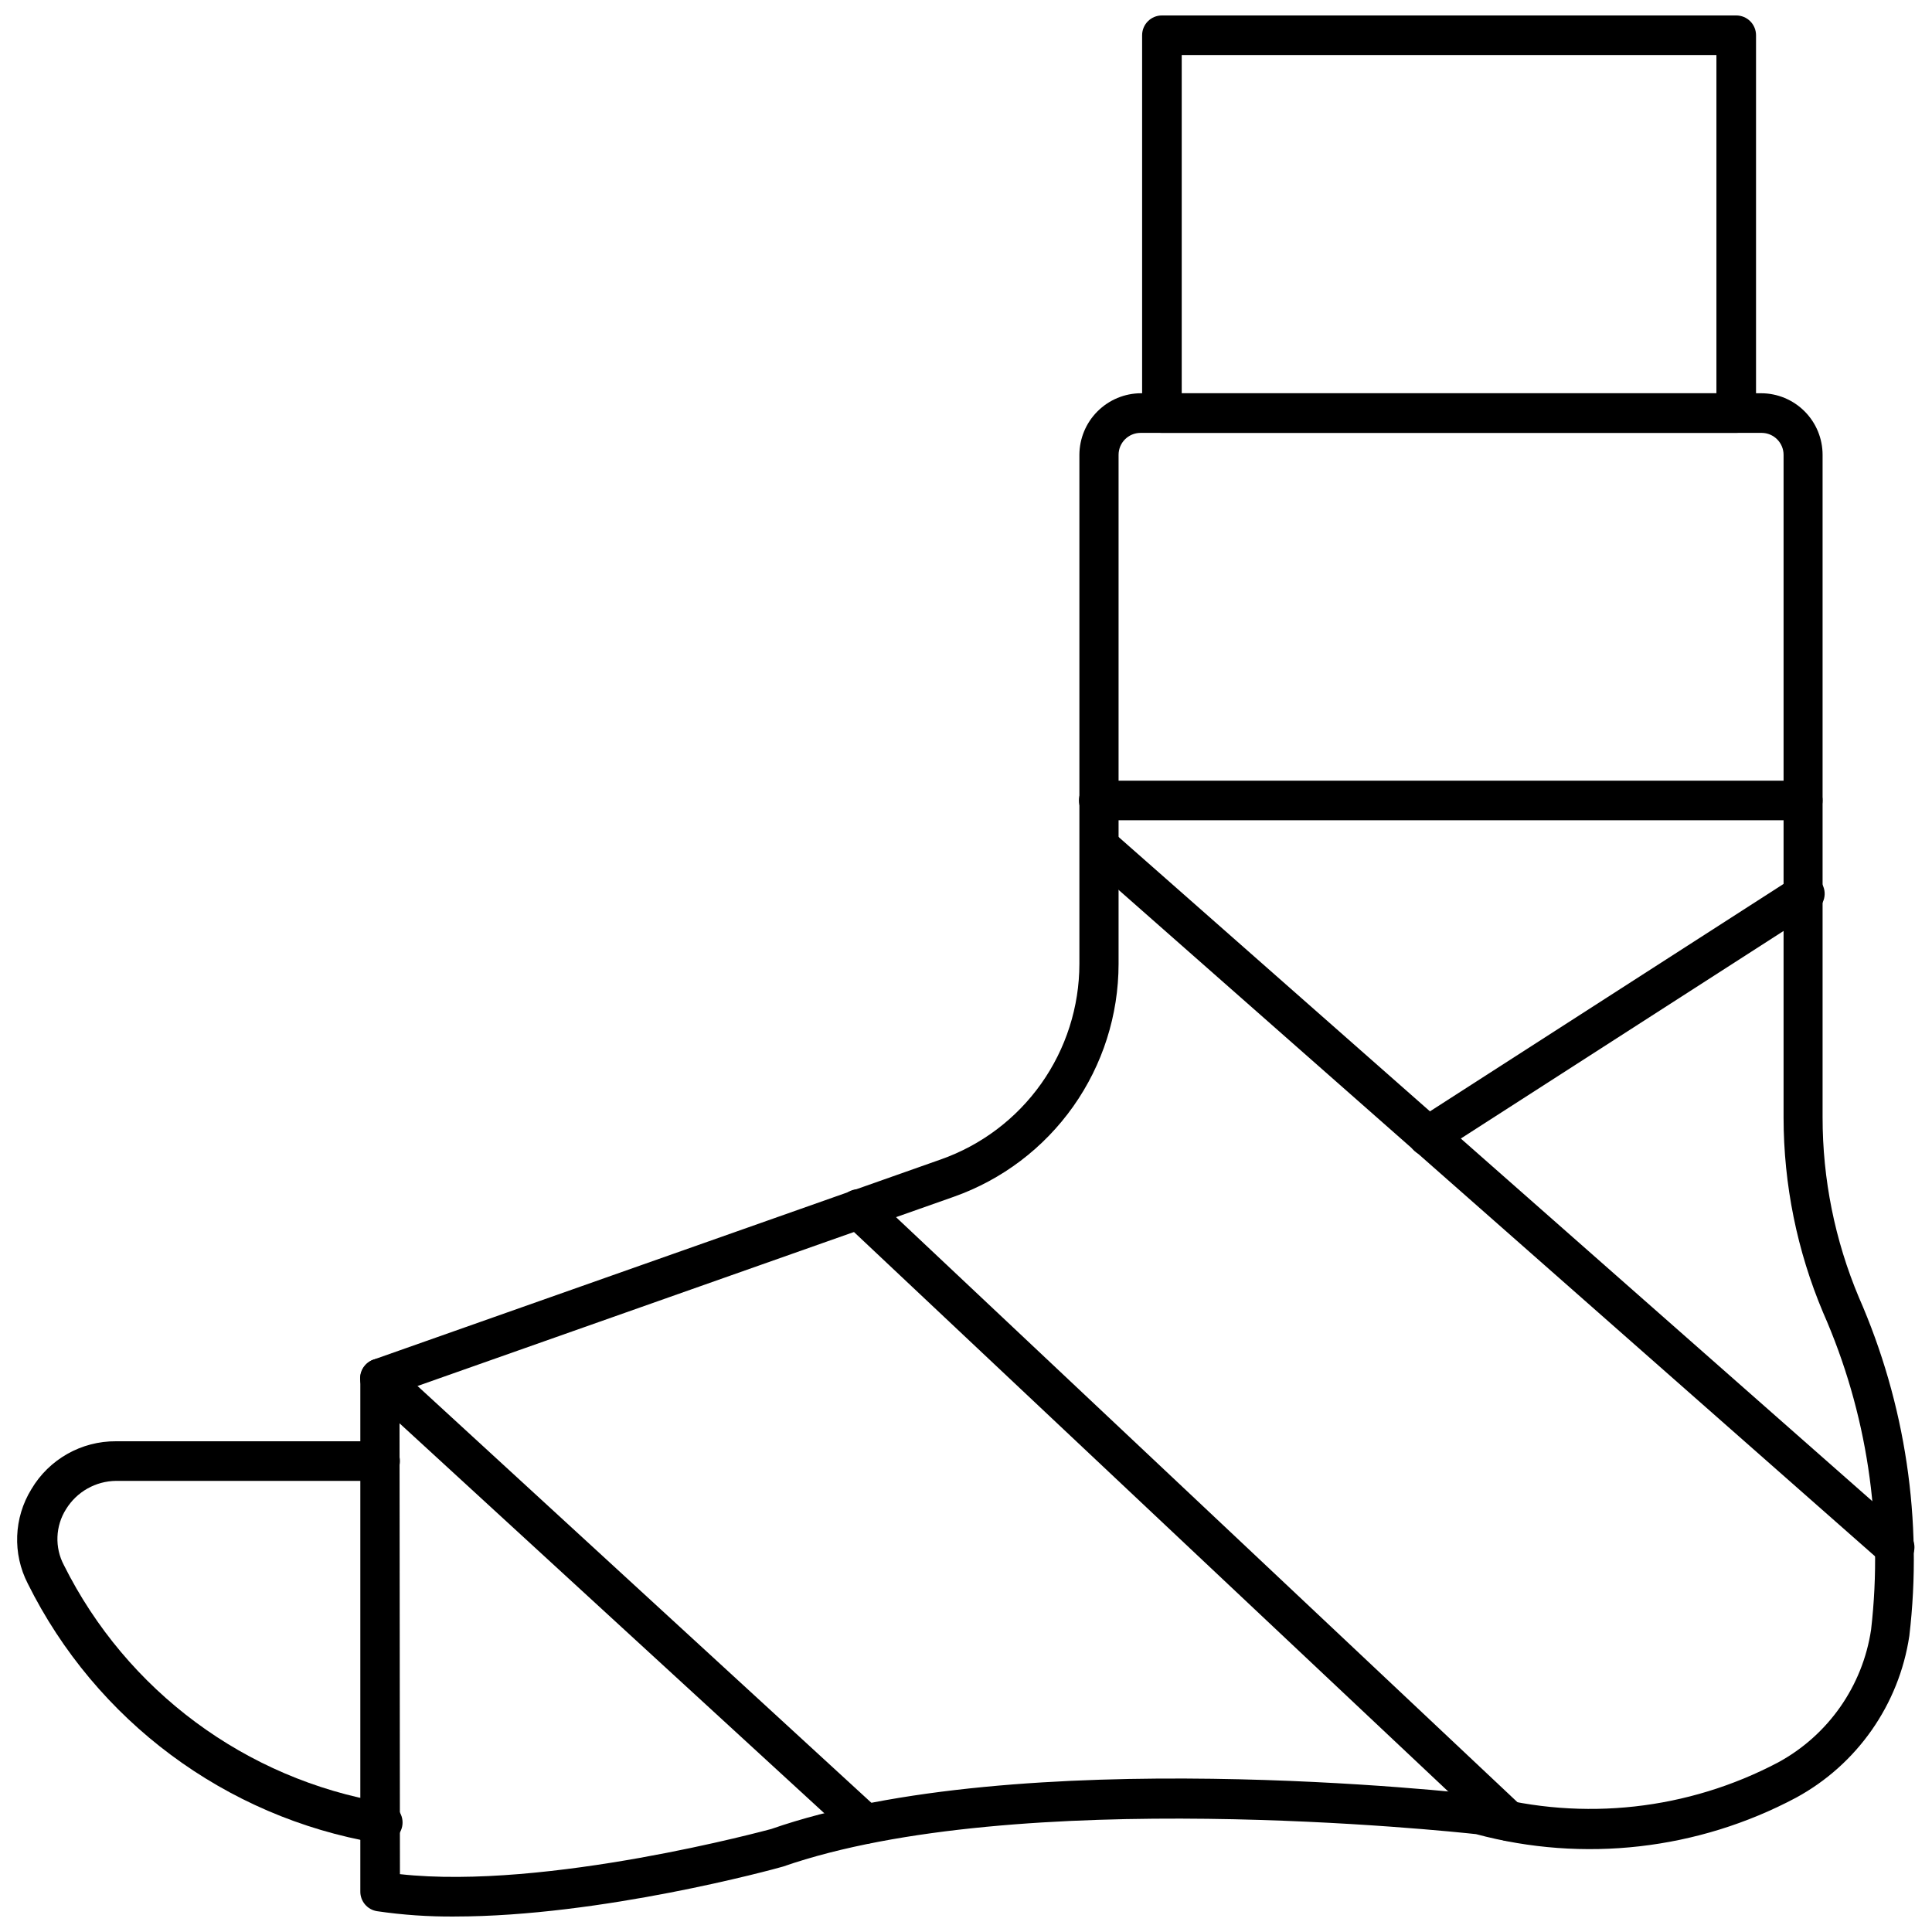
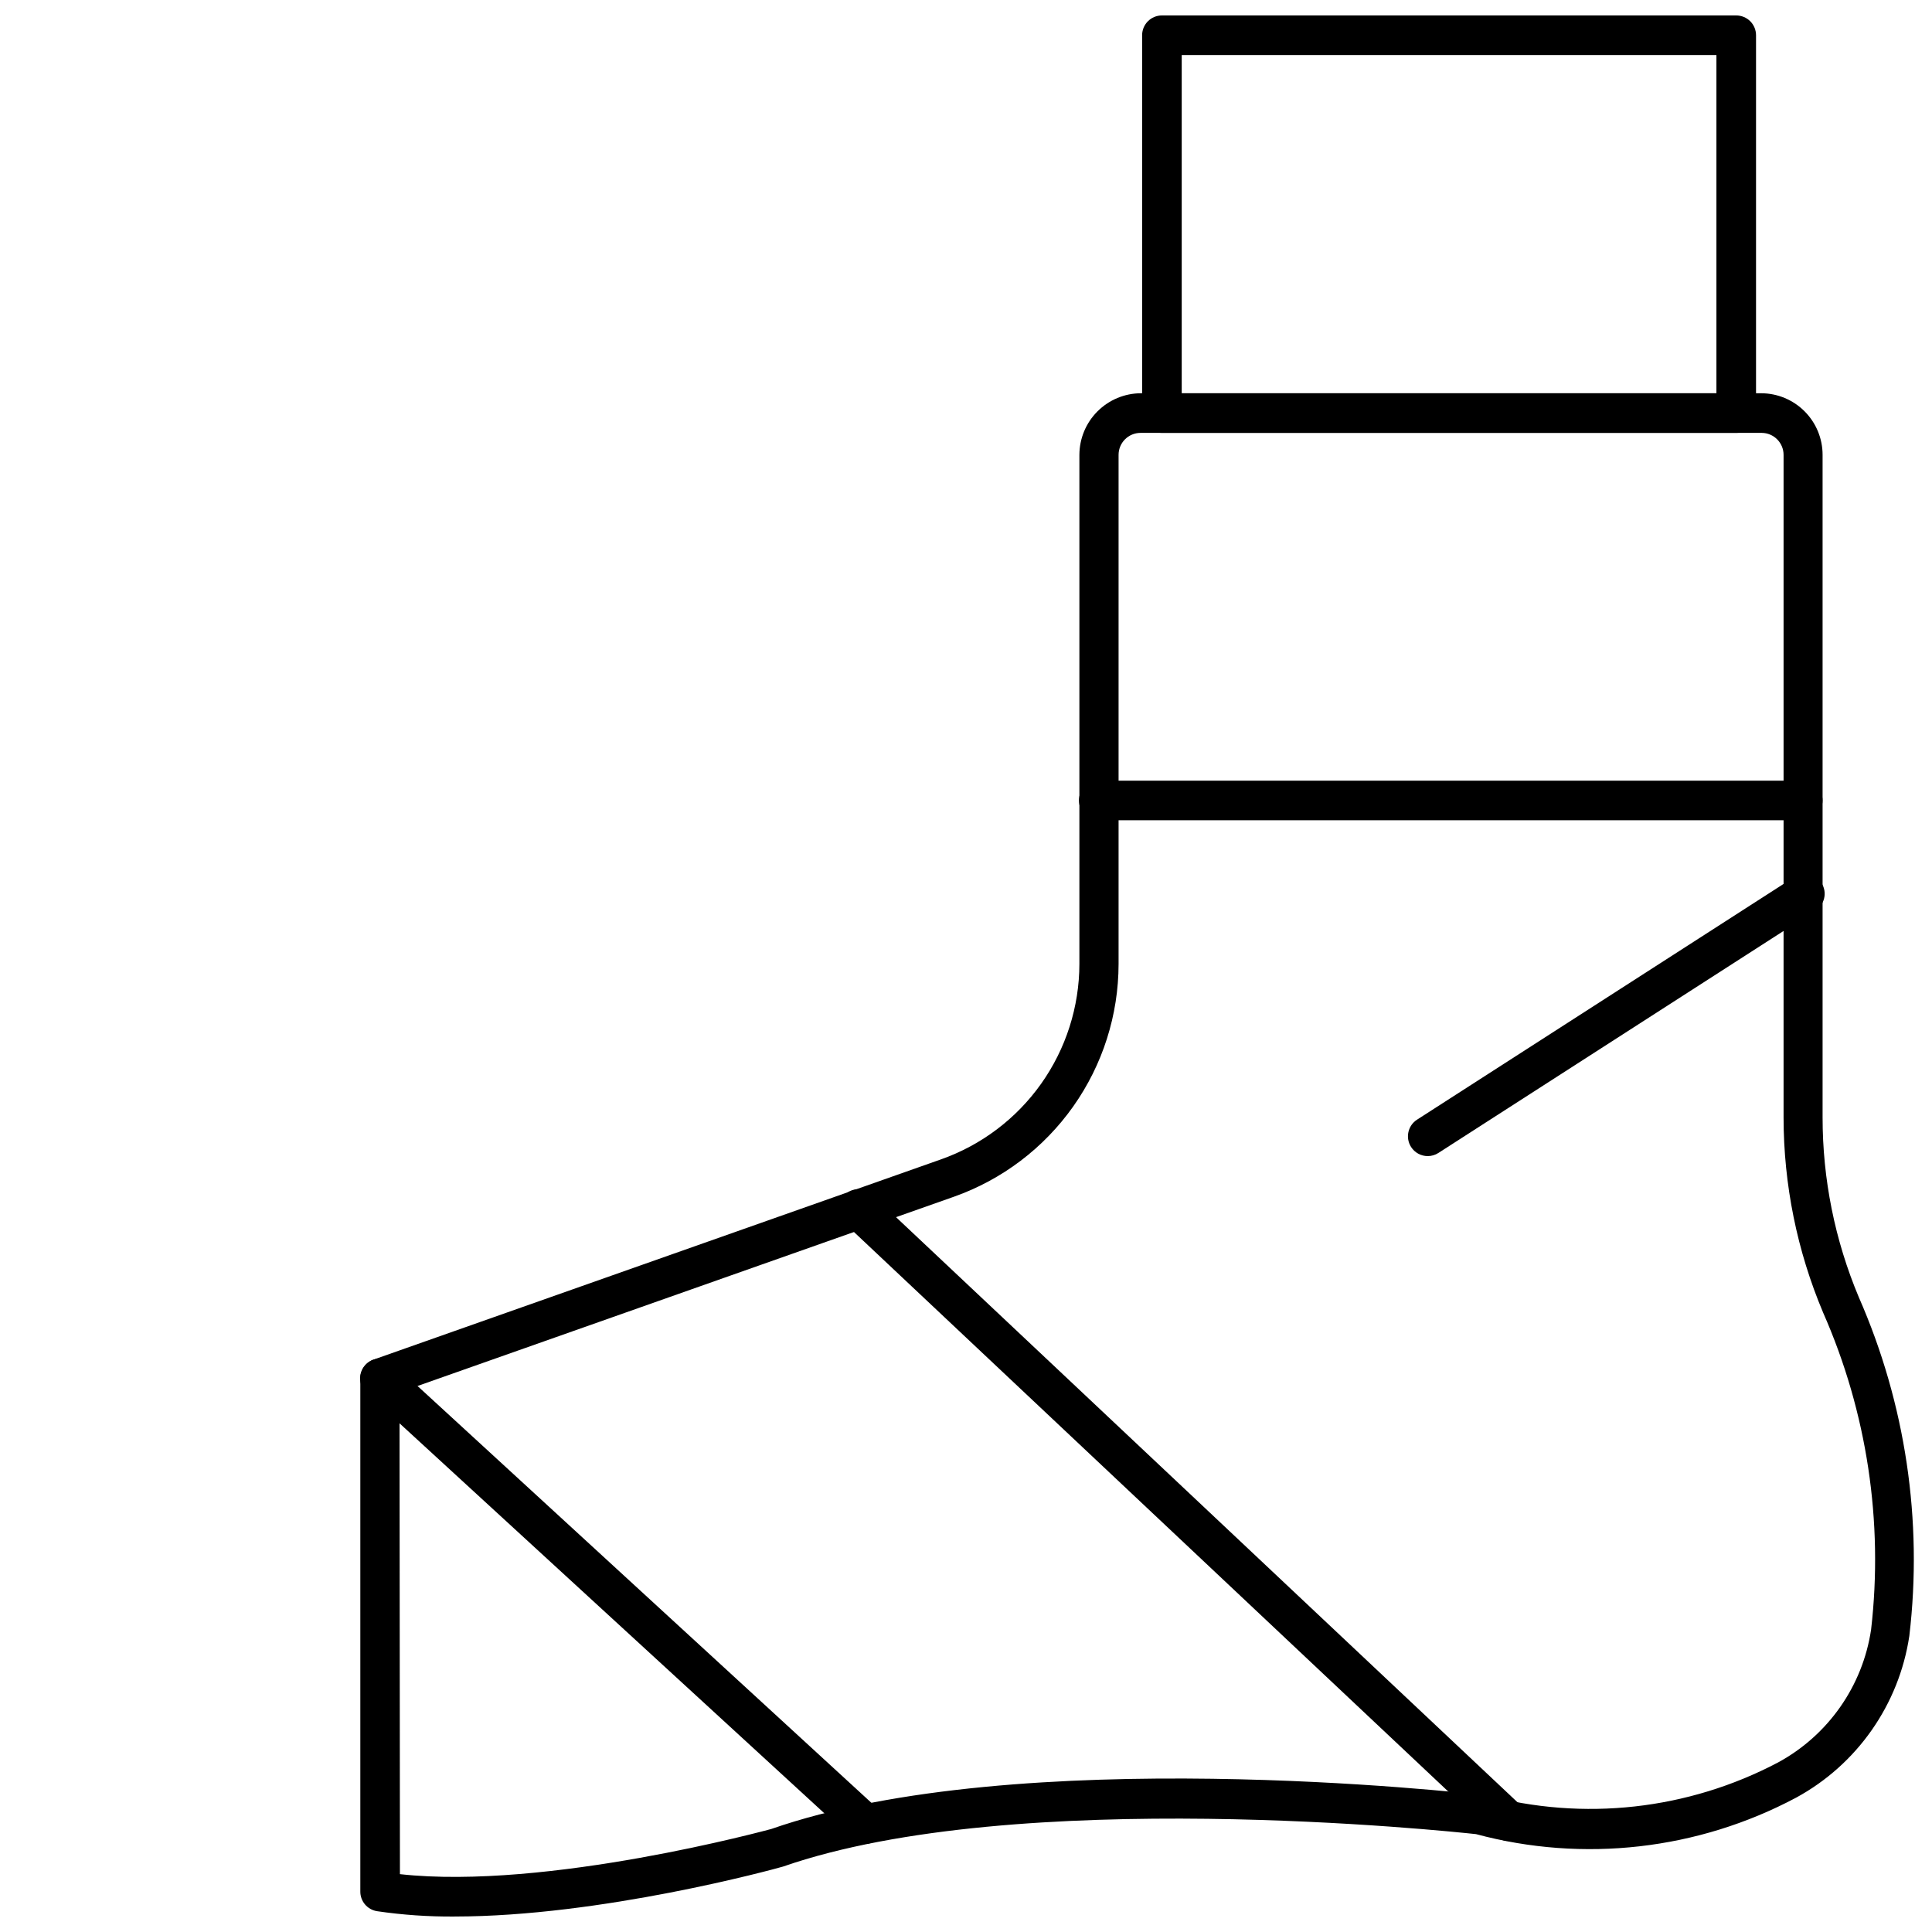
<svg xmlns="http://www.w3.org/2000/svg" width="800px" height="800px" version="1.1" viewBox="144 144 512 512">
  <defs>
    <clipPath id="d">
      <path d="m446 148.09h164v110.91h-164z" />
    </clipPath>
    <clipPath id="c">
      <path d="m239 248h412.9v403.9h-412.9z" />
    </clipPath>
    <clipPath id="b">
-       <path d="m148.09 525h102.91v108h-102.91z" />
-     </clipPath>
+       </clipPath>
    <clipPath id="a">
      <path d="m430 363h221.9v197h-221.9z" />
    </clipPath>
  </defs>
  <g clip-path="url(#d)">
    <path d="m604.12 258.72h-152.2c-2.898 0-5.246-2.352-5.246-5.25v-100.13c0-2.894 2.348-5.246 5.246-5.246h152.2c1.391 0 2.727 0.555 3.711 1.535 0.984 0.984 1.535 2.32 1.535 3.711v100.13c0 1.395-0.551 2.727-1.535 3.711s-2.32 1.539-3.711 1.539zm-146.95-10.496h141.7v-89.637h-141.7z" />
  </g>
  <g clip-path="url(#c)">
    <path d="m264.47 651.9c-6.883 0.055-13.762-0.418-20.574-1.418-2.566-0.414-4.441-2.644-4.406-5.246v-135.98c0-2.211 1.387-4.18 3.465-4.934l150.36-53.055c10.727-3.777 20.02-10.785 26.598-20.062 6.578-9.277 10.121-20.363 10.137-31.738v-134.93c0.016-4.324 1.738-8.469 4.797-11.523 3.059-3.059 7.199-4.785 11.523-4.797h164.37c4.316 0.012 8.457 1.738 11.504 4.797 3.051 3.062 4.762 7.203 4.762 11.523v175.55c-0.012 16.383 3.254 32.602 9.605 47.703 12.371 28.191 16.992 59.172 13.383 89.742-2.731 18.207-13.844 34.078-30.02 42.875-26.027 13.844-56.336 17.293-84.809 9.656-6.926-0.734-121.65-12.961-183.68 8.605-2.519 0.738-48.23 13.227-87.012 13.227zm-14.484-11.23c38.887 4.305 97.77-11.809 98.398-11.965 65.602-22.883 183.26-9.605 188.51-9.027h0.684-0.004c26.031 7.043 53.766 3.969 77.621-8.605 13.297-7.211 22.434-20.254 24.664-35.215 3.297-28.621-1.086-57.602-12.699-83.969-6.918-16.375-10.484-33.969-10.496-51.746v-175.6c0-3.195-2.578-5.797-5.773-5.824h-164.63c-3.219 0-5.828 2.606-5.828 5.824v134.93c-0.012 13.523-4.211 26.711-12.02 37.754-7.809 11.039-18.844 19.395-31.59 23.91l-146.95 51.852z" />
  </g>
  <g clip-path="url(#b)">
-     <path d="m244.73 632.38h-0.996c-39.988-6.836-74.309-32.363-92.363-68.695-4.09-7.934-3.731-17.43 0.945-25.031 4.688-7.934 13.246-12.77 22.461-12.703h69.953c2.898 0 5.25 2.352 5.25 5.25 0 2.898-2.352 5.246-5.25 5.246h-69.953c-5.426 0.051-10.441 2.887-13.277 7.508-1.391 2.195-2.172 4.723-2.273 7.32-0.102 2.598 0.48 5.176 1.695 7.477 16.641 33.355 48.211 56.758 84.965 62.977 2.898 0.262 5.035 2.824 4.777 5.723-0.262 2.898-2.824 5.035-5.723 4.773z" />
-   </g>
+     </g>
  <path d="m621.75 361.38h-186.57c-2.898 0-5.25-2.352-5.25-5.25s2.352-5.246 5.25-5.246h186.57c2.898 0 5.246 2.348 5.246 5.246s-2.348 5.25-5.246 5.25z" />
  <g clip-path="url(#a)">
-     <path d="m646.16 559.33c-1.273 0-2.508-0.469-3.465-1.312l-210.76-185.68c-2.172-1.914-2.383-5.223-0.473-7.398 0.922-1.059 2.227-1.703 3.625-1.793 1.402-0.09 2.781 0.387 3.828 1.32l210.71 185.68c2.102 1.902 2.312 5.137 0.473 7.293-0.977 1.172-2.414 1.863-3.938 1.891z" />
-   </g>
+     </g>
  <path d="m522.36 450.38c-1.785-0.004-3.445-0.91-4.406-2.414-1.562-2.434-0.859-5.676 1.574-7.242l99.711-64.129c1.168-0.844 2.633-1.168 4.047-0.898 1.414 0.27 2.656 1.105 3.434 2.316 0.781 1.211 1.027 2.691 0.684 4.09-0.344 1.398-1.246 2.594-2.496 3.309l-99.711 64.129c-0.848 0.547-1.828 0.836-2.836 0.84z" />
  <path d="m543.71 631.86c-1.34 0.016-2.629-0.516-3.566-1.469l-172.24-162.16c-2.113-1.984-2.223-5.309-0.234-7.426 1.984-2.117 5.309-2.223 7.426-0.234l172.29 162.21c1.574 1.477 2.086 3.769 1.285 5.773-0.801 2.008-2.746 3.32-4.906 3.305z" />
  <path d="m373.36 632.64c-1.316 0.008-2.59-0.48-3.566-1.367l-128.68-118.13c-1.02-0.945-1.625-2.258-1.68-3.652-0.055-1.391 0.445-2.75 1.395-3.773 1.969-2.129 5.293-2.258 7.426-0.289l128.63 118.13c1.562 1.465 2.078 3.731 1.305 5.727-0.773 2-2.68 3.324-4.824 3.356z" />
</svg>